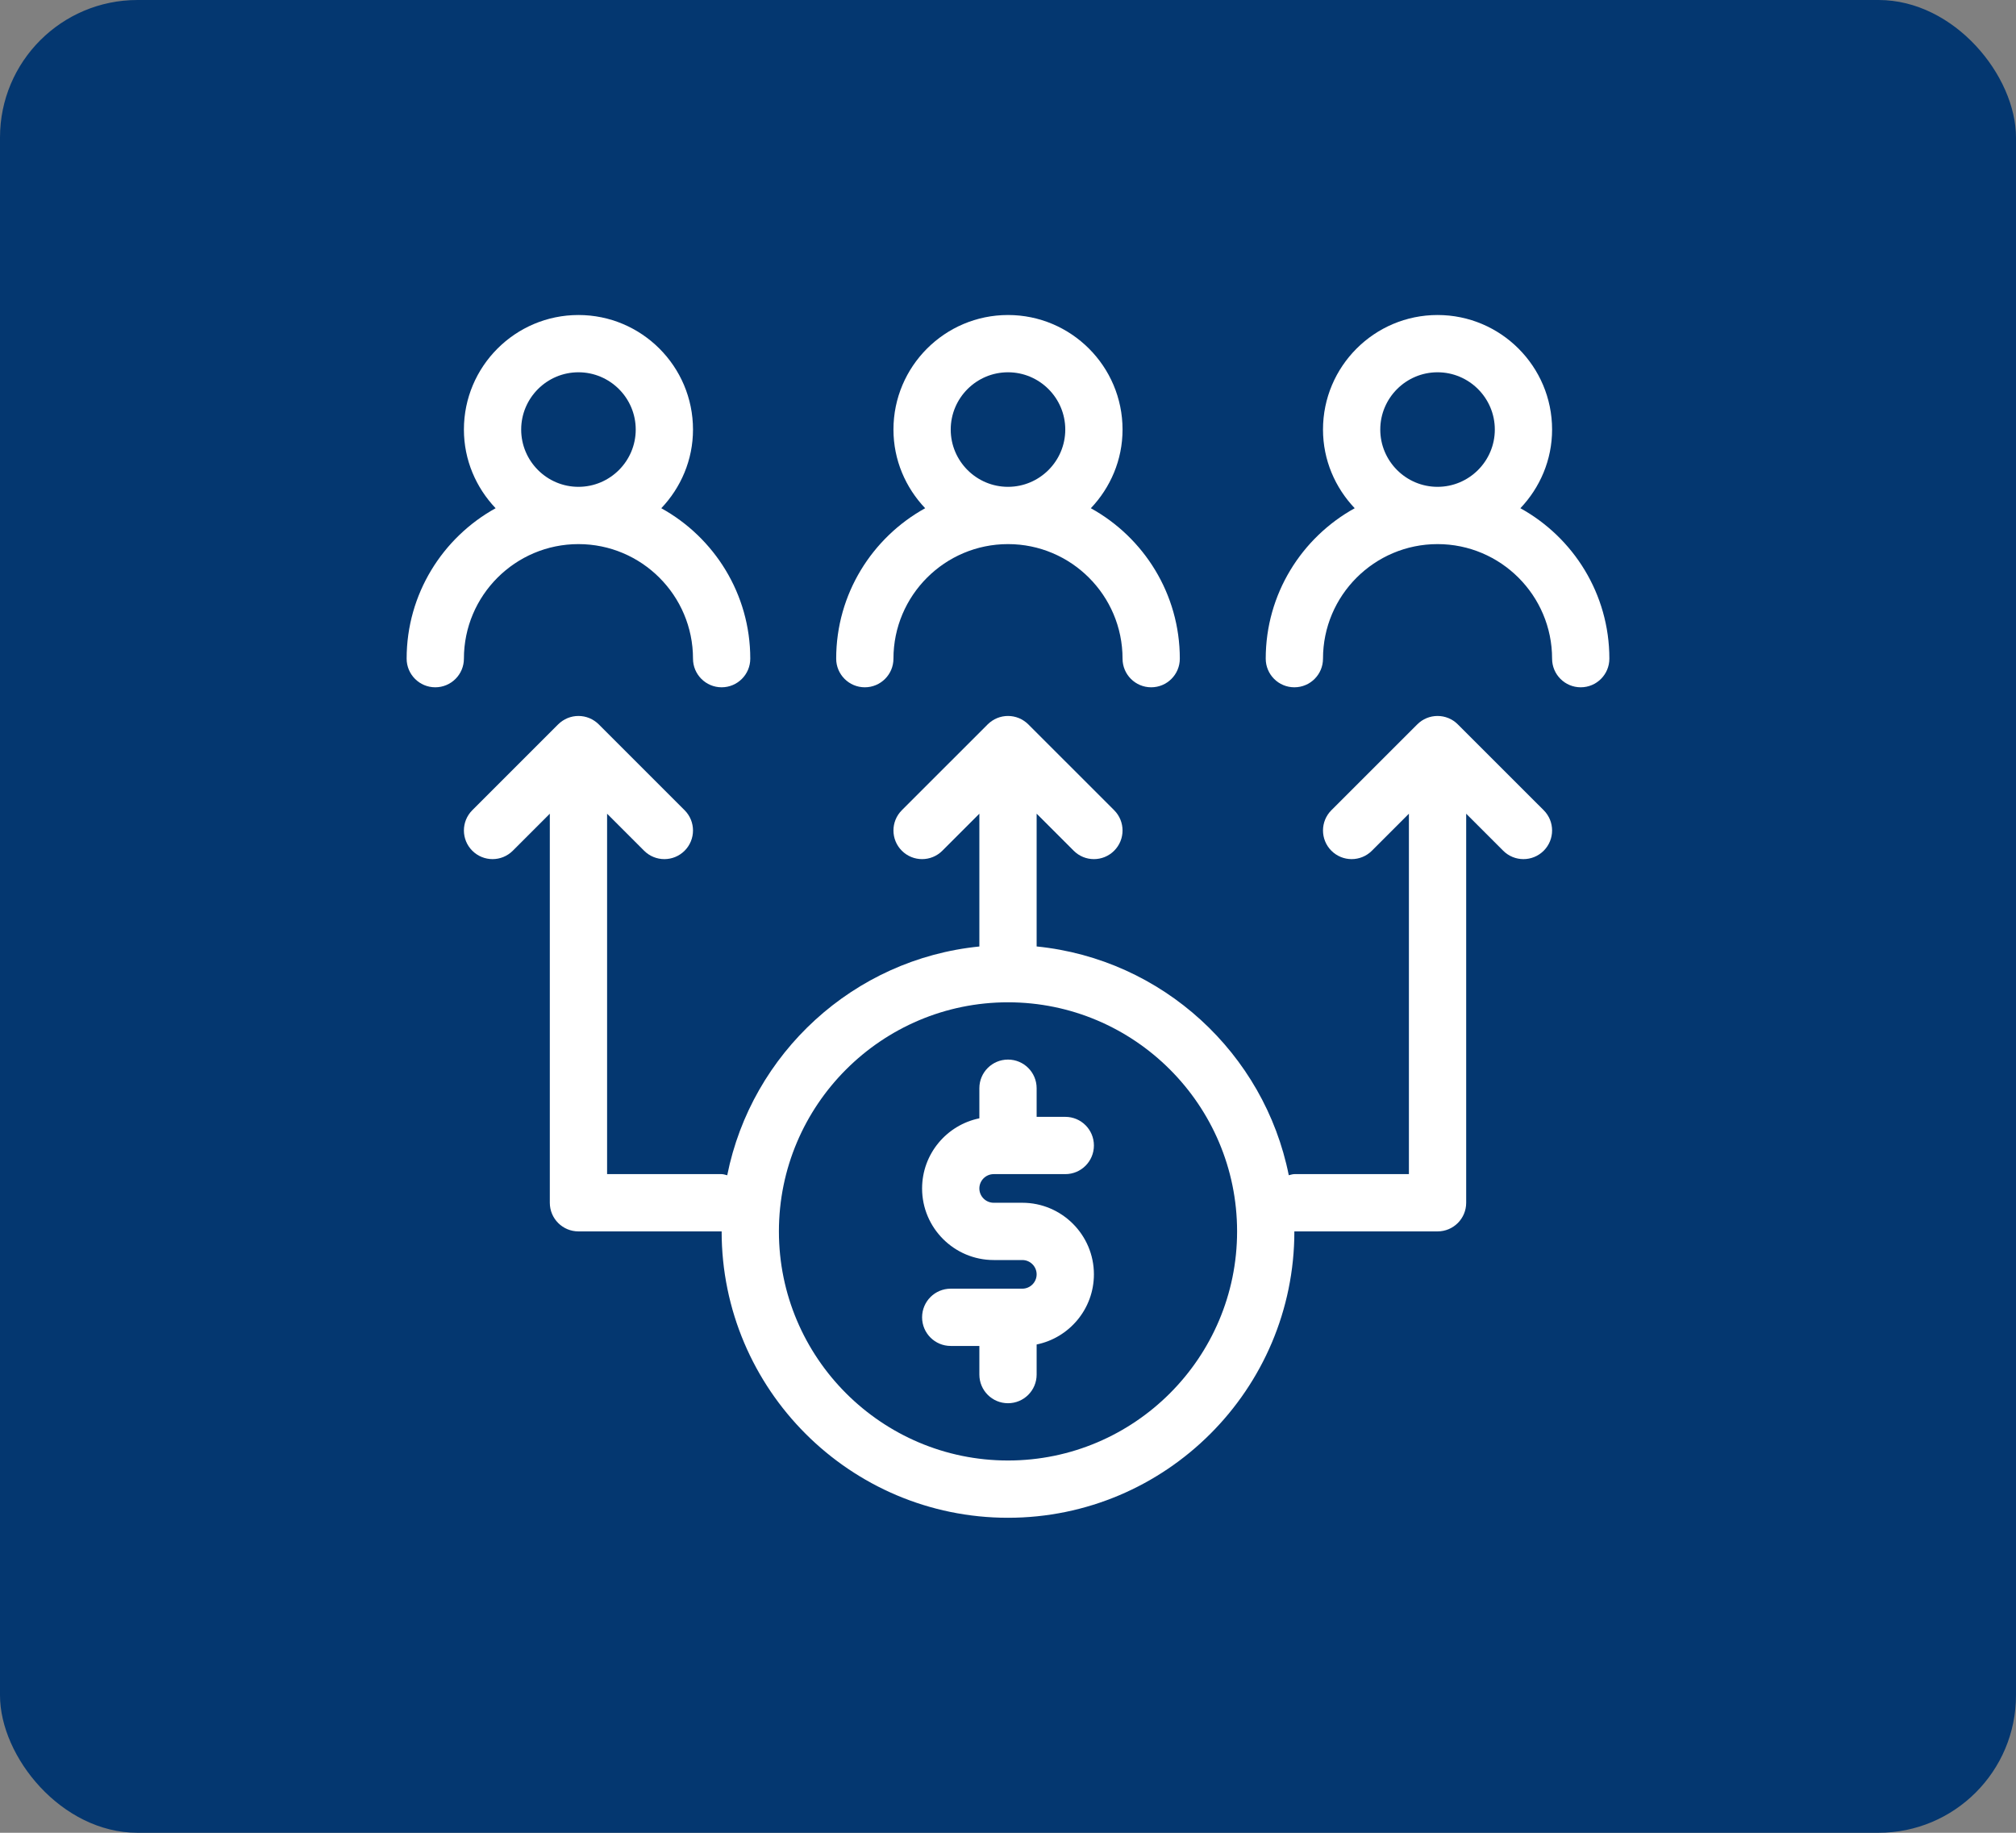
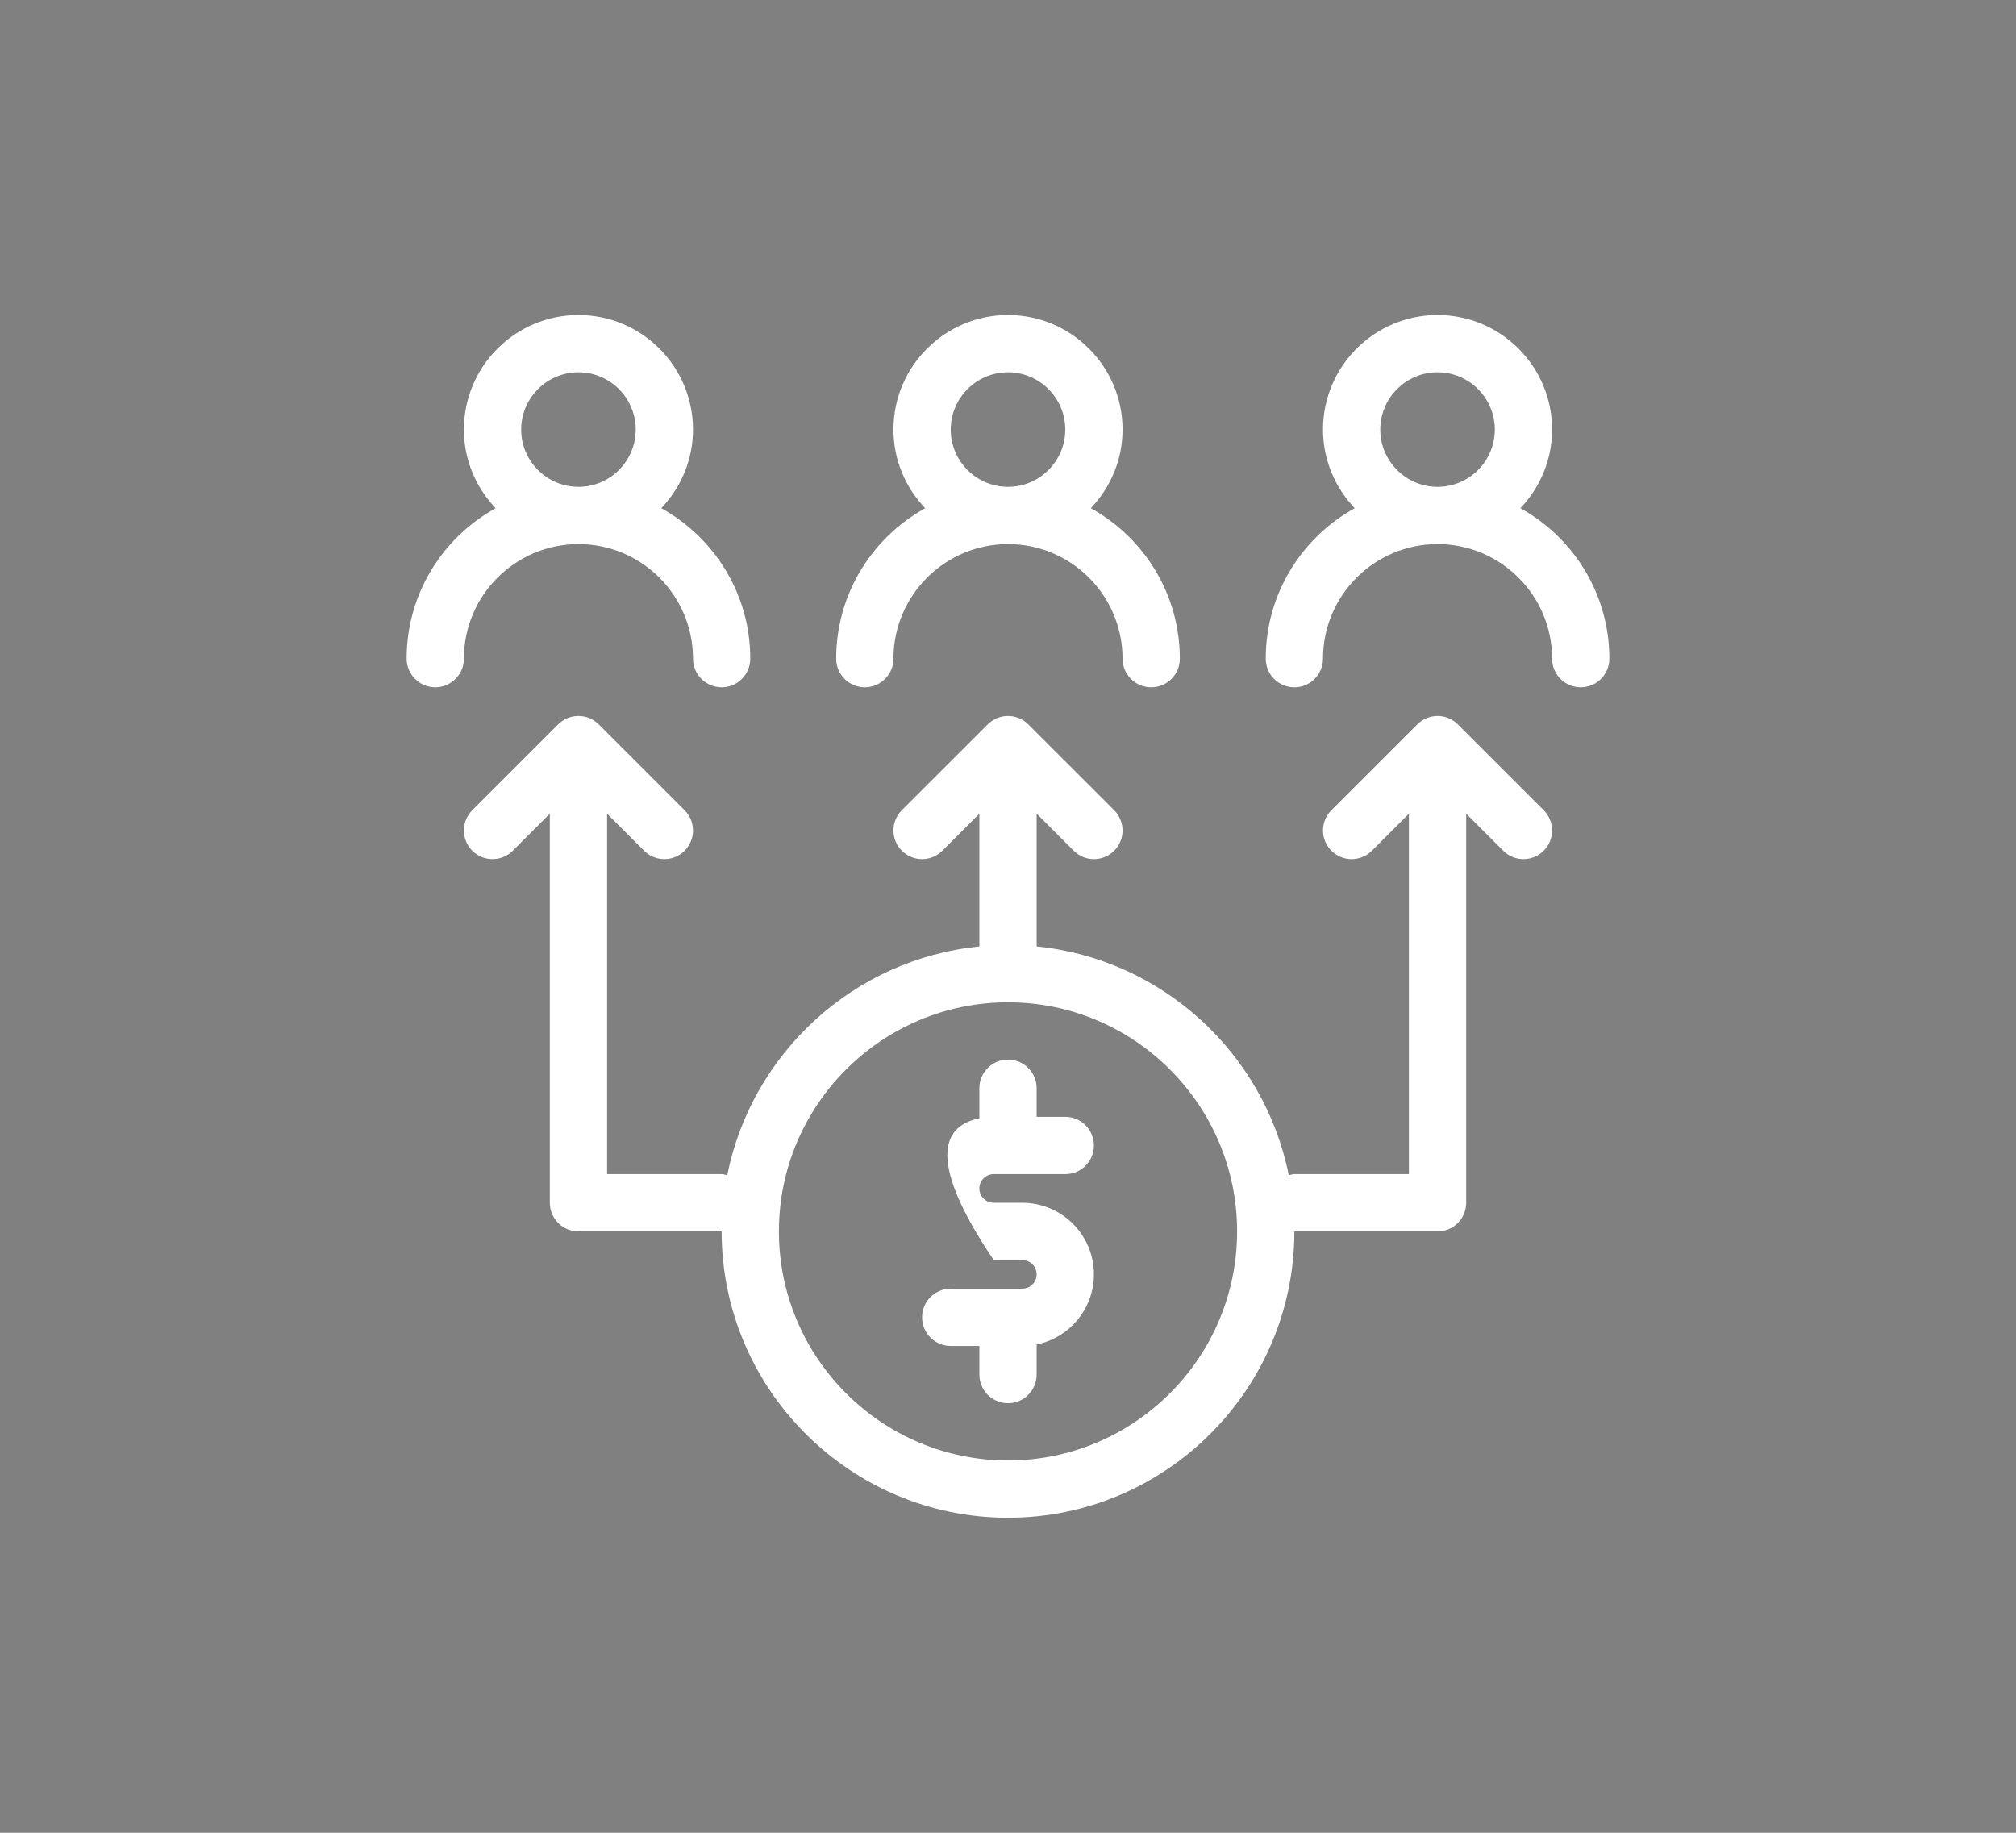
<svg xmlns="http://www.w3.org/2000/svg" width="44" height="40" viewBox="0 0 44 40" fill="none">
  <rect x="0" y="0" width="44" height="40" fill="#808080" stroke="none" />
-   <rect width="44" height="40" rx="3" fill="#043770" />
-   <path d="M31.817 15.809C31.76 15.751 31.691 15.705 31.614 15.673C31.461 15.61 31.289 15.61 31.136 15.673C31.059 15.705 30.991 15.751 30.933 15.809L29.058 17.683C28.814 17.927 28.814 18.323 29.058 18.567C29.302 18.811 29.698 18.811 29.942 18.567L30.75 17.759V25.625H28.25C28.207 25.625 28.169 25.641 28.128 25.649C27.596 22.988 25.369 20.931 22.625 20.656V17.758L23.433 18.566C23.555 18.689 23.715 18.75 23.875 18.75C24.035 18.75 24.195 18.689 24.317 18.567C24.561 18.323 24.561 17.927 24.317 17.683L22.442 15.808C22.384 15.751 22.315 15.705 22.239 15.673C22.086 15.61 21.914 15.61 21.761 15.673C21.685 15.705 21.616 15.751 21.558 15.808L19.683 17.683C19.439 17.927 19.439 18.323 19.683 18.567C19.927 18.811 20.323 18.811 20.567 18.567L21.375 17.759V20.657C18.63 20.931 16.404 22.988 15.872 25.65C15.831 25.641 15.793 25.625 15.75 25.625H13.25V17.759L14.058 18.567C14.18 18.689 14.34 18.75 14.5 18.75C14.66 18.75 14.82 18.689 14.942 18.567C15.186 18.323 15.186 17.927 14.942 17.683L13.067 15.808C13.009 15.751 12.94 15.705 12.864 15.673C12.711 15.61 12.539 15.61 12.386 15.673C12.31 15.705 12.241 15.751 12.183 15.808L10.308 17.683C10.064 17.927 10.064 18.323 10.308 18.567C10.553 18.811 10.947 18.811 11.192 18.567L12 17.759V26.25C12 26.596 12.28 26.875 12.625 26.875H15.75C15.75 30.321 18.554 33.125 22 33.125C25.446 33.125 28.25 30.321 28.25 26.875H31.375C31.721 26.875 32 26.596 32 26.25V17.759L32.808 18.567C32.93 18.689 33.09 18.75 33.25 18.75C33.41 18.75 33.57 18.689 33.692 18.567C33.936 18.323 33.936 17.927 33.692 17.683L31.817 15.809ZM22 31.875C19.243 31.875 17 29.632 17 26.875C17 24.118 19.243 21.875 22 21.875C24.757 21.875 27 24.118 27 26.875C27 29.632 24.757 31.875 22 31.875ZM21.375 25.938C21.375 26.109 21.515 26.25 21.688 26.25H22.312C23.174 26.25 23.875 26.951 23.875 27.812C23.875 28.567 23.337 29.198 22.625 29.343V30C22.625 30.346 22.345 30.625 22 30.625C21.655 30.625 21.375 30.346 21.375 30V29.375H20.75C20.405 29.375 20.125 29.096 20.125 28.75C20.125 28.404 20.405 28.125 20.75 28.125H22.312C22.485 28.125 22.625 27.984 22.625 27.812C22.625 27.641 22.485 27.5 22.312 27.5H21.688C20.826 27.5 20.125 26.799 20.125 25.938C20.125 25.183 20.663 24.552 21.375 24.407V23.75C21.375 23.404 21.655 23.125 22 23.125C22.345 23.125 22.625 23.404 22.625 23.75V24.375H23.25C23.596 24.375 23.875 24.654 23.875 25C23.875 25.346 23.596 25.625 23.25 25.625H21.688C21.515 25.625 21.375 25.766 21.375 25.938ZM12.625 11.875C14.004 11.875 15.125 12.996 15.125 14.375C15.125 14.72 15.405 15 15.75 15C16.095 15 16.375 14.72 16.375 14.375C16.375 12.963 15.589 11.731 14.433 11.092C14.859 10.643 15.125 10.041 15.125 9.375C15.125 7.996 14.004 6.875 12.625 6.875C11.246 6.875 10.125 7.996 10.125 9.375C10.125 10.041 10.391 10.643 10.817 11.092C9.661 11.731 8.875 12.963 8.875 14.375C8.875 14.72 9.155 15 9.5 15C9.845 15 10.125 14.72 10.125 14.375C10.125 12.996 11.246 11.875 12.625 11.875ZM11.375 9.375C11.375 8.686 11.936 8.125 12.625 8.125C13.314 8.125 13.875 8.686 13.875 9.375C13.875 10.064 13.314 10.625 12.625 10.625C11.936 10.625 11.375 10.064 11.375 9.375ZM18.875 15C19.22 15 19.5 14.72 19.5 14.375C19.5 12.996 20.621 11.875 22 11.875C23.379 11.875 24.5 12.996 24.5 14.375C24.5 14.72 24.779 15 25.125 15C25.471 15 25.75 14.72 25.75 14.375C25.75 12.963 24.965 11.731 23.808 11.092C24.234 10.643 24.5 10.041 24.5 9.375C24.5 7.996 23.379 6.875 22 6.875C20.621 6.875 19.5 7.996 19.5 9.375C19.5 10.041 19.766 10.643 20.192 11.092C19.036 11.731 18.25 12.963 18.25 14.375C18.25 14.72 18.53 15 18.875 15ZM20.75 9.375C20.75 8.686 21.311 8.125 22 8.125C22.689 8.125 23.25 8.686 23.25 9.375C23.25 10.064 22.689 10.625 22 10.625C21.311 10.625 20.75 10.064 20.75 9.375ZM33.183 11.092C33.609 10.643 33.875 10.041 33.875 9.375C33.875 7.996 32.754 6.875 31.375 6.875C29.996 6.875 28.875 7.996 28.875 9.375C28.875 10.041 29.141 10.643 29.567 11.092C28.41 11.731 27.625 12.963 27.625 14.375C27.625 14.72 27.904 15 28.25 15C28.596 15 28.875 14.72 28.875 14.375C28.875 12.996 29.996 11.875 31.375 11.875C32.754 11.875 33.875 12.996 33.875 14.375C33.875 14.72 34.154 15 34.5 15C34.846 15 35.125 14.72 35.125 14.375C35.125 12.963 34.34 11.731 33.183 11.092ZM30.125 9.375C30.125 8.686 30.686 8.125 31.375 8.125C32.064 8.125 32.625 8.686 32.625 9.375C32.625 10.064 32.064 10.625 31.375 10.625C30.686 10.625 30.125 10.064 30.125 9.375Z" fill="white" />
+   <path d="M31.817 15.809C31.76 15.751 31.691 15.705 31.614 15.673C31.461 15.61 31.289 15.61 31.136 15.673C31.059 15.705 30.991 15.751 30.933 15.809L29.058 17.683C28.814 17.927 28.814 18.323 29.058 18.567C29.302 18.811 29.698 18.811 29.942 18.567L30.75 17.759V25.625H28.25C28.207 25.625 28.169 25.641 28.128 25.649C27.596 22.988 25.369 20.931 22.625 20.656V17.758L23.433 18.566C23.555 18.689 23.715 18.75 23.875 18.75C24.035 18.75 24.195 18.689 24.317 18.567C24.561 18.323 24.561 17.927 24.317 17.683L22.442 15.808C22.384 15.751 22.315 15.705 22.239 15.673C22.086 15.61 21.914 15.61 21.761 15.673C21.685 15.705 21.616 15.751 21.558 15.808L19.683 17.683C19.439 17.927 19.439 18.323 19.683 18.567C19.927 18.811 20.323 18.811 20.567 18.567L21.375 17.759V20.657C18.63 20.931 16.404 22.988 15.872 25.65C15.831 25.641 15.793 25.625 15.75 25.625H13.25V17.759L14.058 18.567C14.18 18.689 14.34 18.75 14.5 18.75C14.66 18.75 14.82 18.689 14.942 18.567C15.186 18.323 15.186 17.927 14.942 17.683L13.067 15.808C13.009 15.751 12.94 15.705 12.864 15.673C12.711 15.61 12.539 15.61 12.386 15.673C12.31 15.705 12.241 15.751 12.183 15.808L10.308 17.683C10.064 17.927 10.064 18.323 10.308 18.567C10.553 18.811 10.947 18.811 11.192 18.567L12 17.759V26.25C12 26.596 12.28 26.875 12.625 26.875H15.75C15.75 30.321 18.554 33.125 22 33.125C25.446 33.125 28.25 30.321 28.25 26.875H31.375C31.721 26.875 32 26.596 32 26.25V17.759L32.808 18.567C32.93 18.689 33.09 18.75 33.25 18.75C33.41 18.75 33.57 18.689 33.692 18.567C33.936 18.323 33.936 17.927 33.692 17.683L31.817 15.809ZM22 31.875C19.243 31.875 17 29.632 17 26.875C17 24.118 19.243 21.875 22 21.875C24.757 21.875 27 24.118 27 26.875C27 29.632 24.757 31.875 22 31.875ZM21.375 25.938C21.375 26.109 21.515 26.25 21.688 26.25H22.312C23.174 26.25 23.875 26.951 23.875 27.812C23.875 28.567 23.337 29.198 22.625 29.343V30C22.625 30.346 22.345 30.625 22 30.625C21.655 30.625 21.375 30.346 21.375 30V29.375H20.75C20.405 29.375 20.125 29.096 20.125 28.75C20.125 28.404 20.405 28.125 20.75 28.125H22.312C22.485 28.125 22.625 27.984 22.625 27.812C22.625 27.641 22.485 27.5 22.312 27.5H21.688C20.125 25.183 20.663 24.552 21.375 24.407V23.75C21.375 23.404 21.655 23.125 22 23.125C22.345 23.125 22.625 23.404 22.625 23.75V24.375H23.25C23.596 24.375 23.875 24.654 23.875 25C23.875 25.346 23.596 25.625 23.25 25.625H21.688C21.515 25.625 21.375 25.766 21.375 25.938ZM12.625 11.875C14.004 11.875 15.125 12.996 15.125 14.375C15.125 14.72 15.405 15 15.75 15C16.095 15 16.375 14.72 16.375 14.375C16.375 12.963 15.589 11.731 14.433 11.092C14.859 10.643 15.125 10.041 15.125 9.375C15.125 7.996 14.004 6.875 12.625 6.875C11.246 6.875 10.125 7.996 10.125 9.375C10.125 10.041 10.391 10.643 10.817 11.092C9.661 11.731 8.875 12.963 8.875 14.375C8.875 14.72 9.155 15 9.5 15C9.845 15 10.125 14.72 10.125 14.375C10.125 12.996 11.246 11.875 12.625 11.875ZM11.375 9.375C11.375 8.686 11.936 8.125 12.625 8.125C13.314 8.125 13.875 8.686 13.875 9.375C13.875 10.064 13.314 10.625 12.625 10.625C11.936 10.625 11.375 10.064 11.375 9.375ZM18.875 15C19.22 15 19.5 14.72 19.5 14.375C19.5 12.996 20.621 11.875 22 11.875C23.379 11.875 24.5 12.996 24.5 14.375C24.5 14.72 24.779 15 25.125 15C25.471 15 25.75 14.72 25.75 14.375C25.75 12.963 24.965 11.731 23.808 11.092C24.234 10.643 24.5 10.041 24.5 9.375C24.5 7.996 23.379 6.875 22 6.875C20.621 6.875 19.5 7.996 19.5 9.375C19.5 10.041 19.766 10.643 20.192 11.092C19.036 11.731 18.25 12.963 18.25 14.375C18.25 14.72 18.53 15 18.875 15ZM20.75 9.375C20.75 8.686 21.311 8.125 22 8.125C22.689 8.125 23.25 8.686 23.25 9.375C23.25 10.064 22.689 10.625 22 10.625C21.311 10.625 20.75 10.064 20.75 9.375ZM33.183 11.092C33.609 10.643 33.875 10.041 33.875 9.375C33.875 7.996 32.754 6.875 31.375 6.875C29.996 6.875 28.875 7.996 28.875 9.375C28.875 10.041 29.141 10.643 29.567 11.092C28.41 11.731 27.625 12.963 27.625 14.375C27.625 14.72 27.904 15 28.25 15C28.596 15 28.875 14.72 28.875 14.375C28.875 12.996 29.996 11.875 31.375 11.875C32.754 11.875 33.875 12.996 33.875 14.375C33.875 14.72 34.154 15 34.5 15C34.846 15 35.125 14.72 35.125 14.375C35.125 12.963 34.34 11.731 33.183 11.092ZM30.125 9.375C30.125 8.686 30.686 8.125 31.375 8.125C32.064 8.125 32.625 8.686 32.625 9.375C32.625 10.064 32.064 10.625 31.375 10.625C30.686 10.625 30.125 10.064 30.125 9.375Z" fill="white" />
</svg>